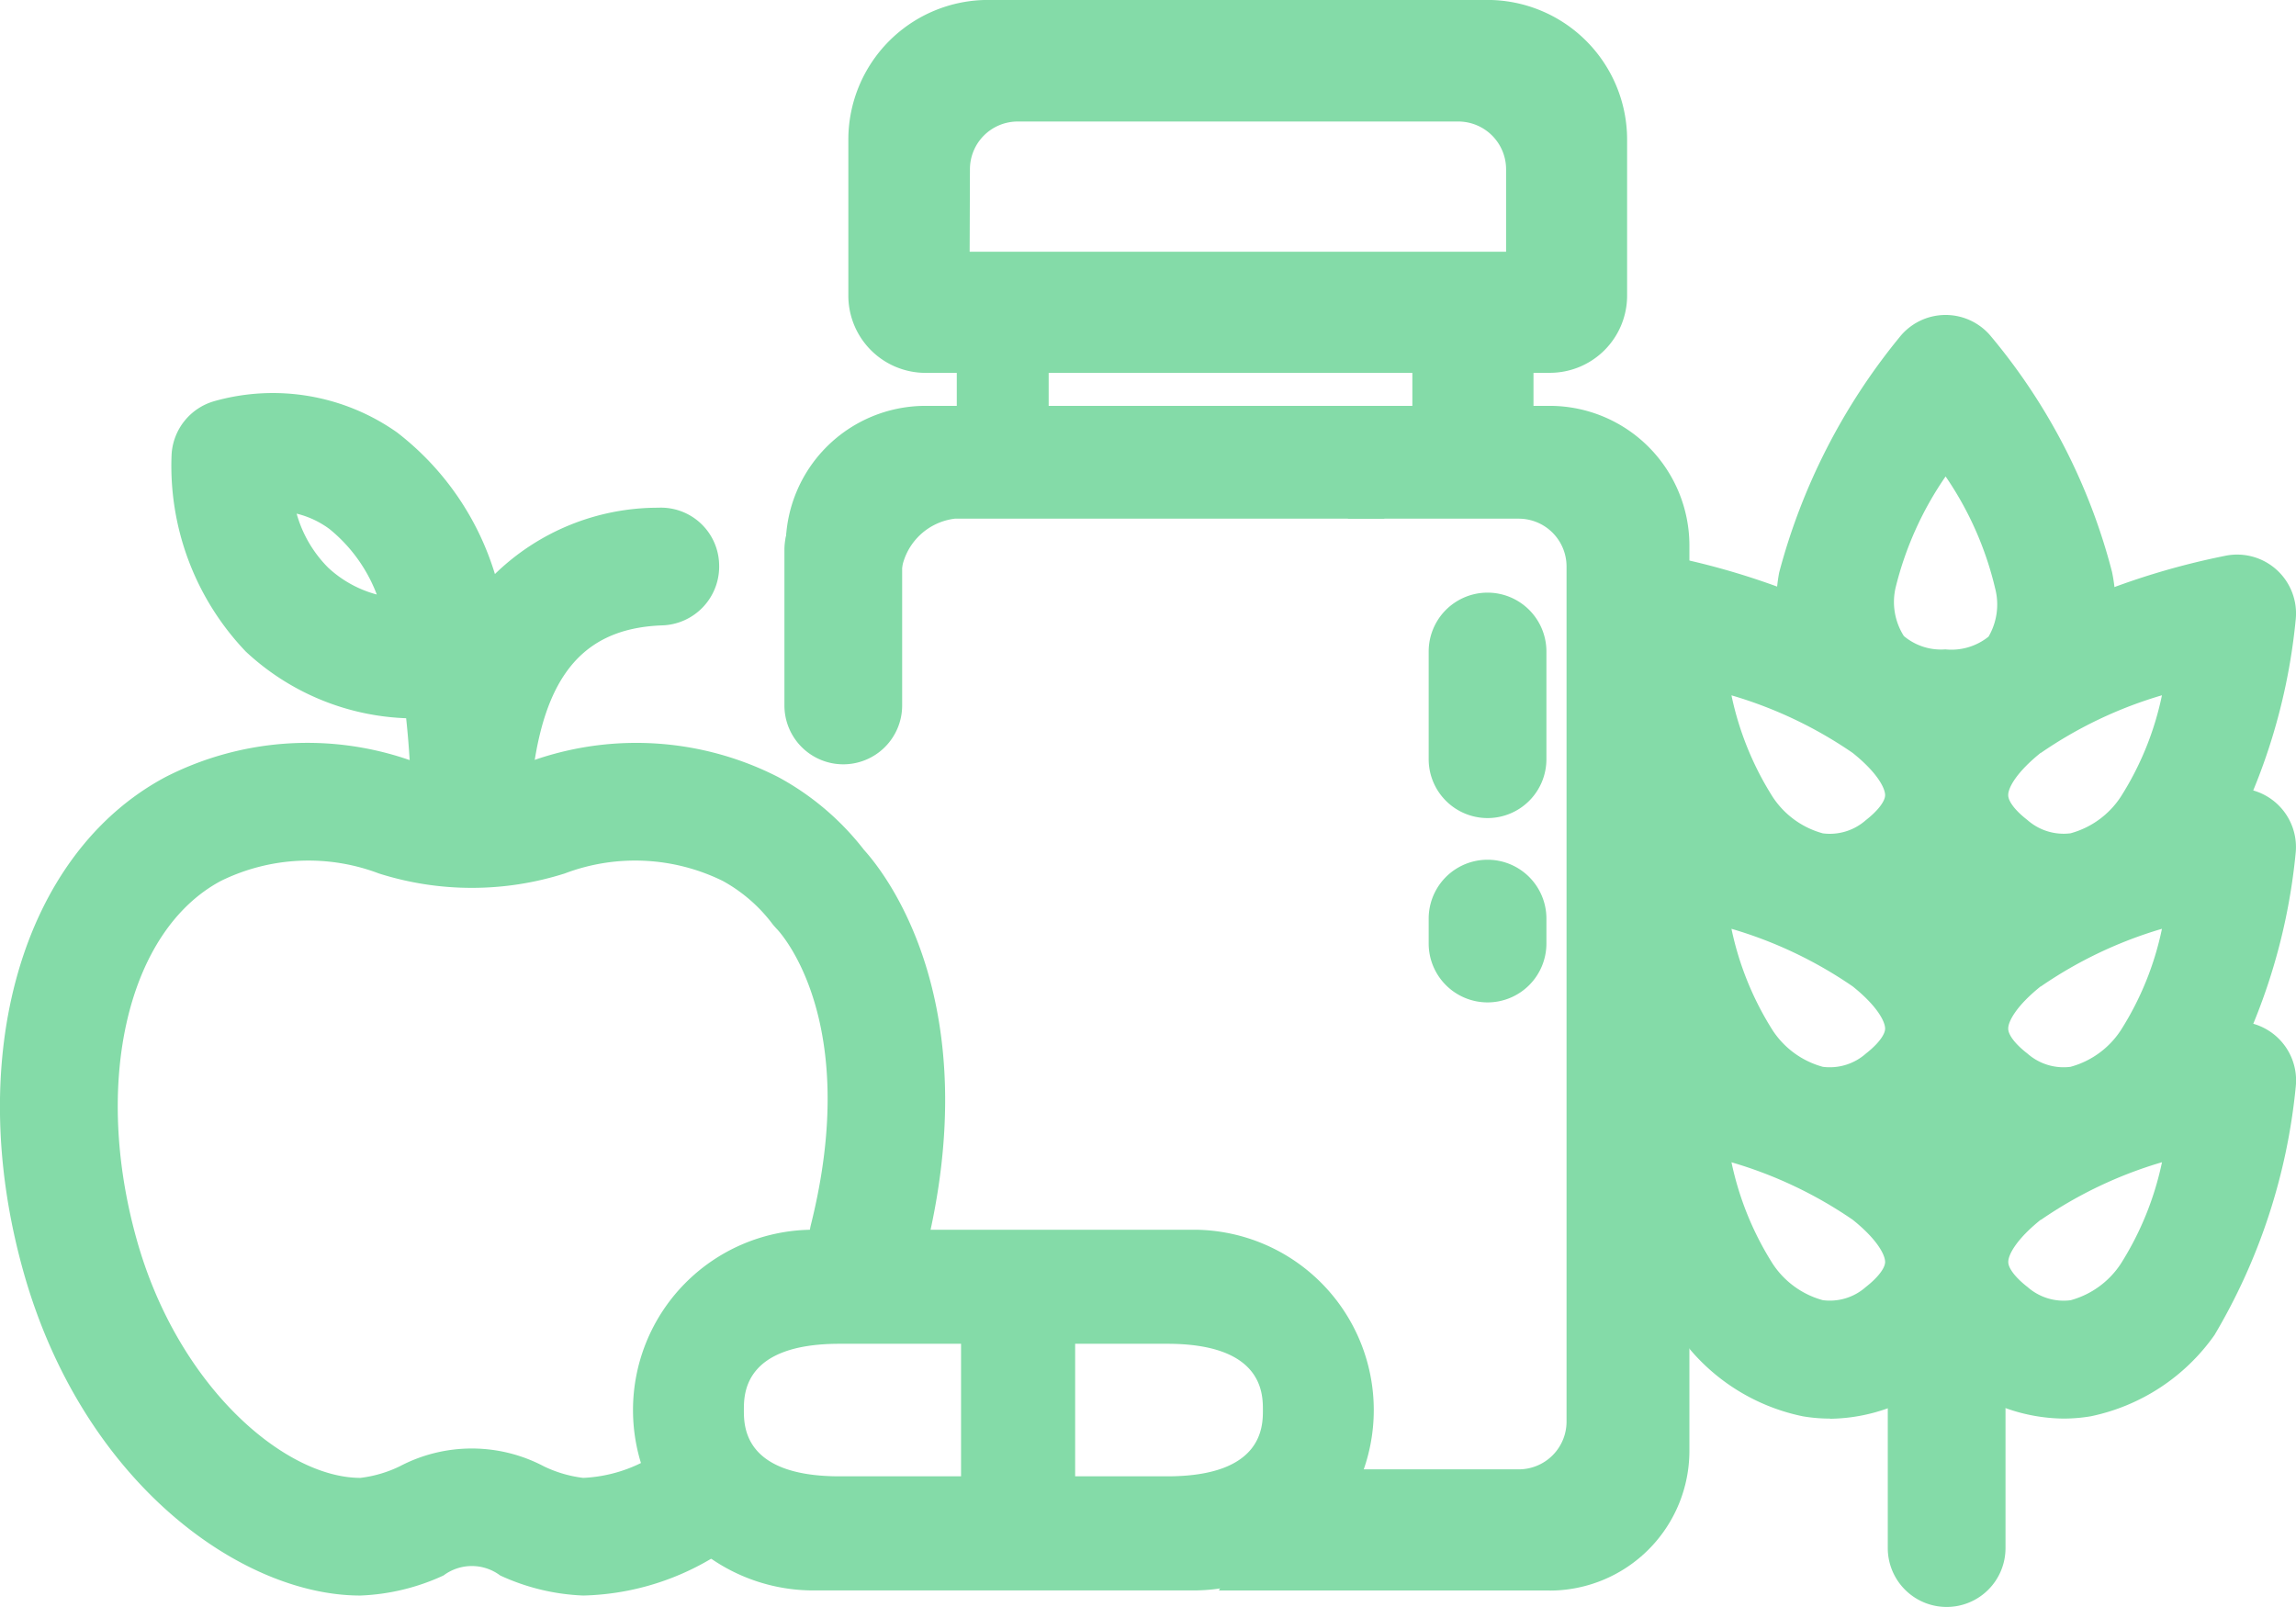
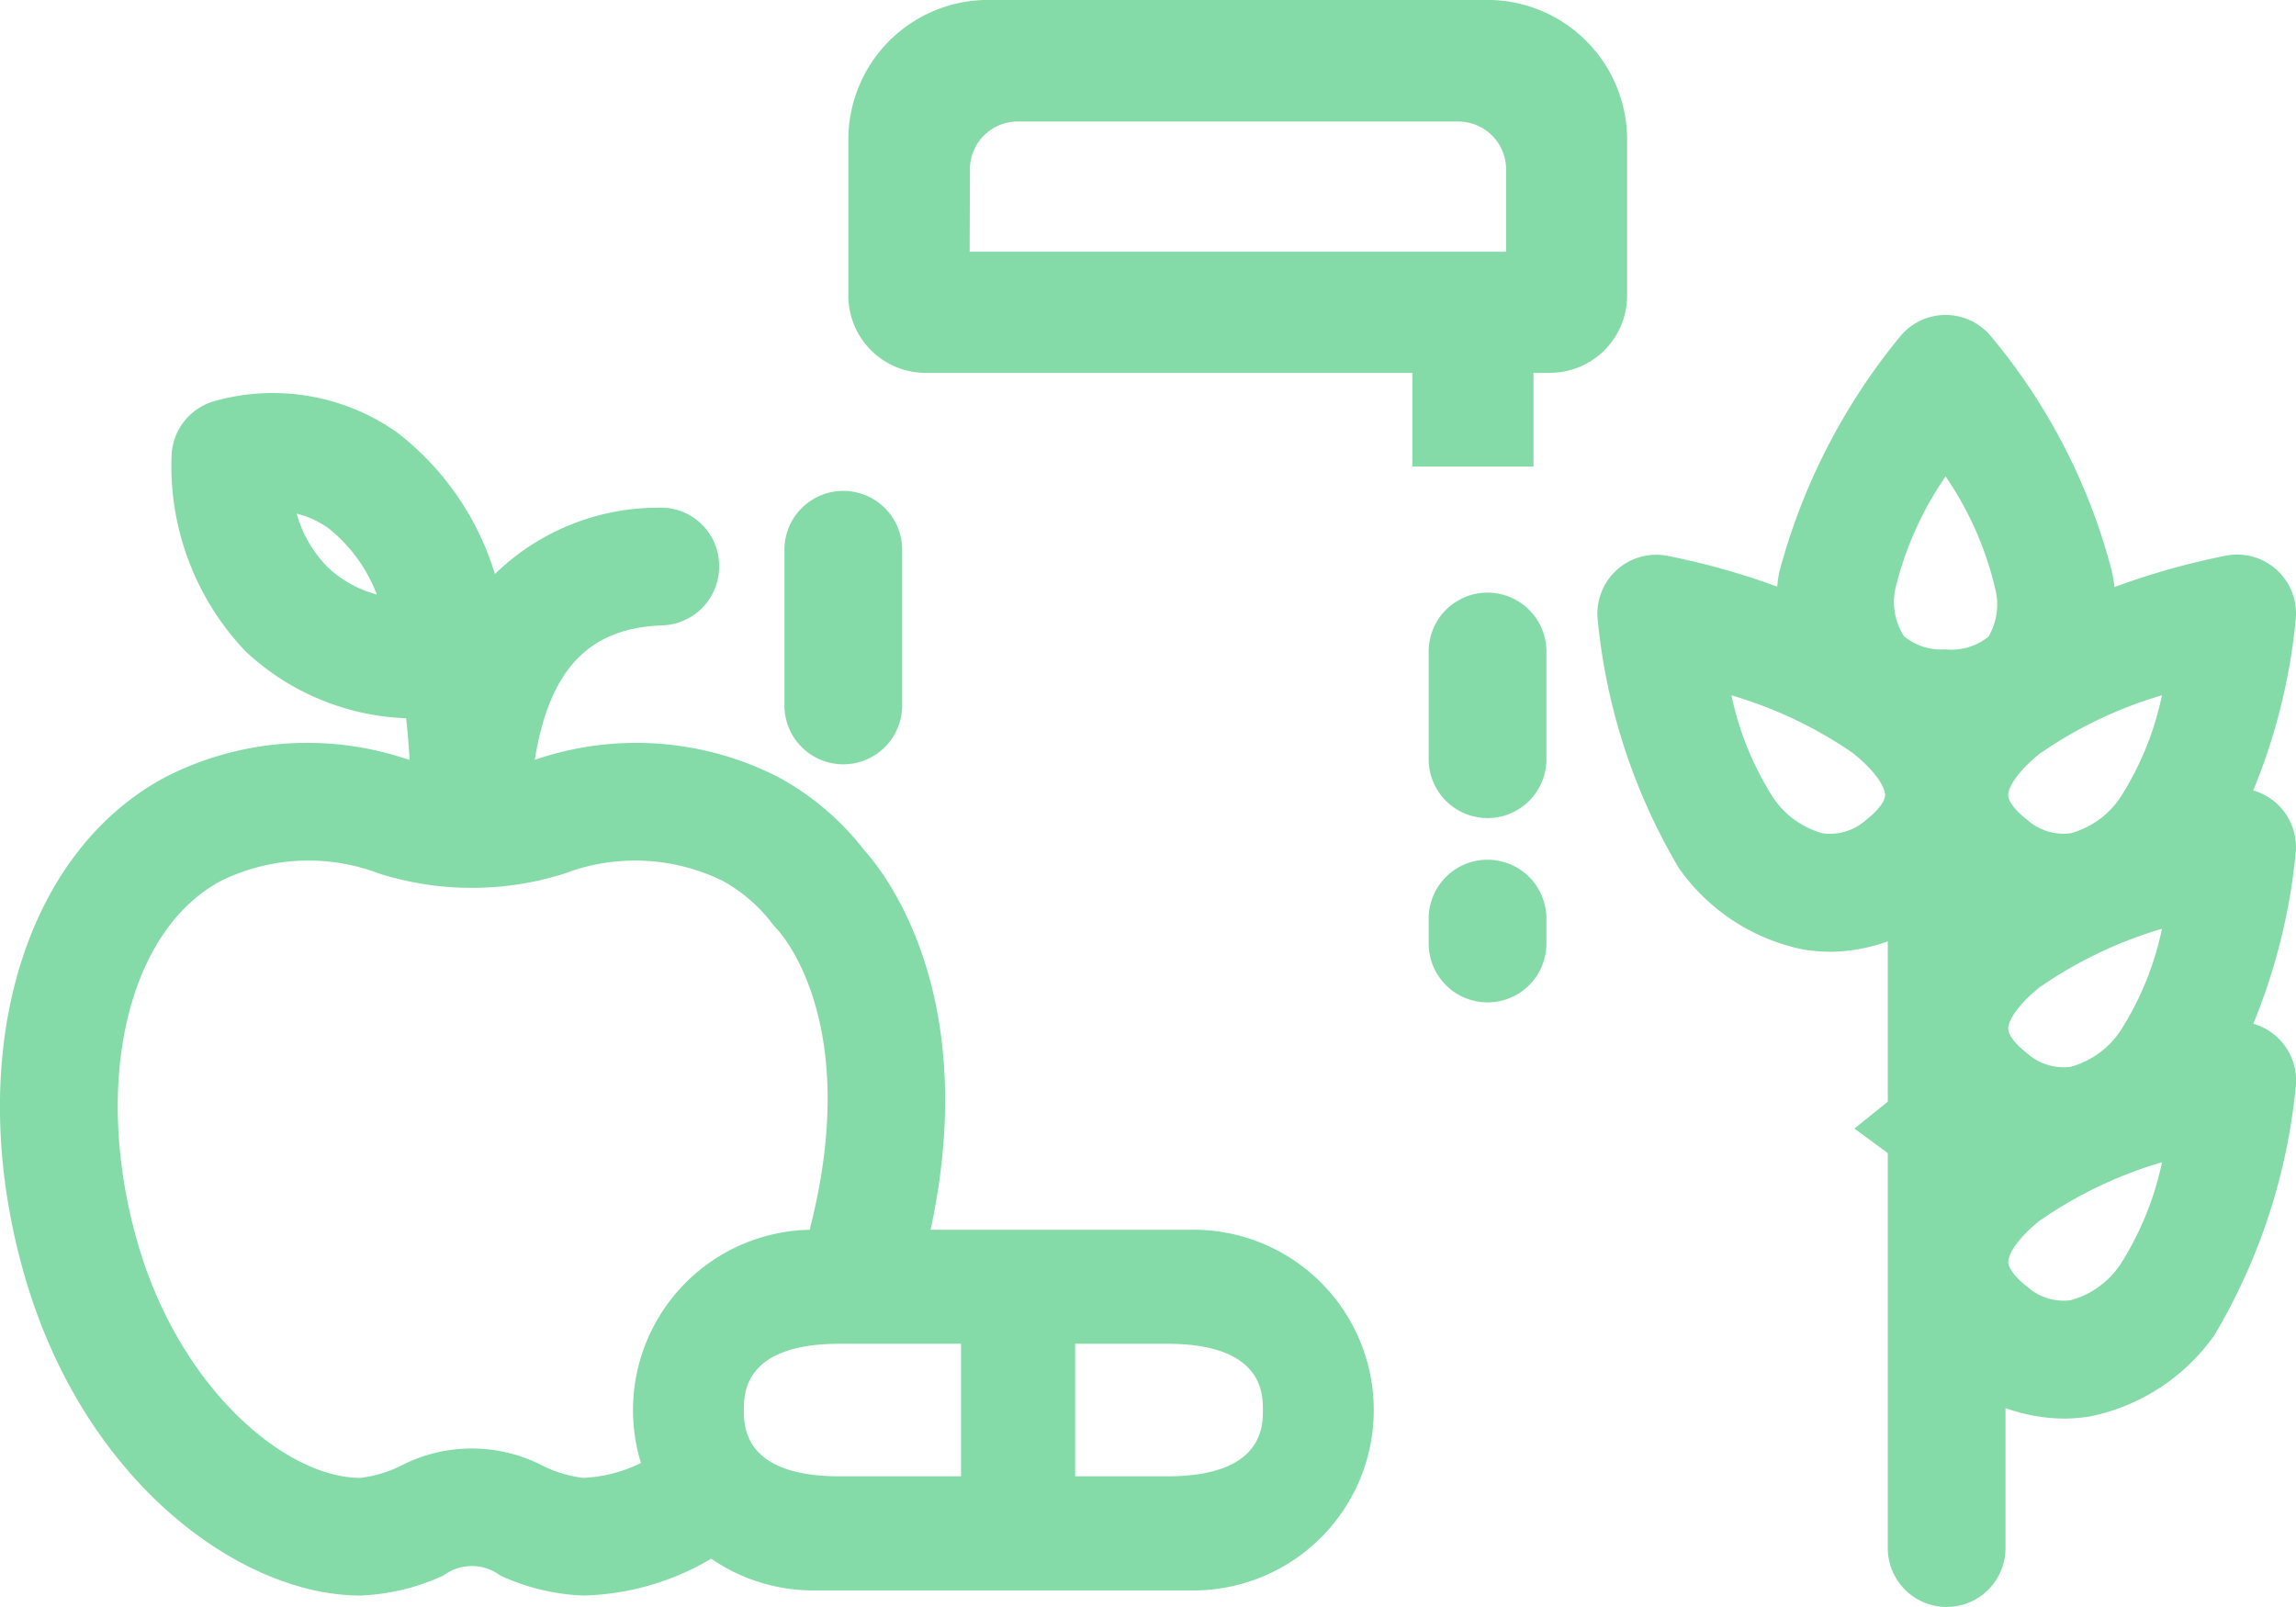
<svg xmlns="http://www.w3.org/2000/svg" width="39.804" height="27.863" viewBox="0 0 39.804 27.863">
  <g id="noun-nutrients-4028539" transform="translate(-144.345 -109.581)">
    <path id="Tracé_178" data-name="Tracé 178" d="M154.458,265.737a3.773,3.773,0,0,1-1.442-.348.819.819,0,0,0-.982,0,3.768,3.768,0,0,1-1.442.348c-2.072,0-4.824-1.972-5.844-5.627-1.038-3.712-.025-7.234,2.465-8.564a5.406,5.406,0,0,1,4.179-.313,3.426,3.426,0,0,0,2.267,0,5.407,5.407,0,0,1,4.179.314,4.724,4.724,0,0,1,1.486,1.262c.374.413,2.143,2.651,1.06,6.989a1.02,1.02,0,0,1-1.98-.494c.88-3.526-.525-5.053-.585-5.117-.024-.025-.06-.065-.082-.093a2.707,2.707,0,0,0-.862-.747,3.442,3.442,0,0,0-2.741-.129,5.323,5.323,0,0,1-3.219,0,3.444,3.444,0,0,0-2.741.129c-1.612.861-2.226,3.475-1.46,6.215.713,2.555,2.569,4.135,3.879,4.135a2.151,2.151,0,0,0,.681-.2,2.68,2.68,0,0,1,2.5,0,2.161,2.161,0,0,0,.681.2,2.518,2.518,0,0,0,1.207-.371,1.021,1.021,0,0,1,1.008,1.775,4.55,4.55,0,0,1-2.215.636Z" transform="translate(0 -128.492)" fill="#84dba8" />
    <path id="Tracé_179" data-name="Tracé 179" d="M182.118,192.757h-.027a1.02,1.02,0,0,1-.994-1.02,15.668,15.668,0,0,0-.089-1.734,4.3,4.3,0,0,1-2.779-1.155,4.662,4.662,0,0,1-1.287-3.421,1.022,1.022,0,0,1,.738-.921,3.736,3.736,0,0,1,3.167.539,4.893,4.893,0,0,1,1.7,2.458,4.054,4.054,0,0,1,2.831-1.15,1.009,1.009,0,0,1,1.056.984,1.02,1.02,0,0,1-.984,1.056c-1.508.053-2.2,1.048-2.311,3.327l0,.069a1.02,1.02,0,0,1-1.019.969Zm-3.008-6.3a2.14,2.14,0,0,0,.55.939,1.994,1.994,0,0,0,.839.462,2.691,2.691,0,0,0-.818-1.134,1.585,1.585,0,0,0-.57-.268Z" transform="translate(-29.622 -67.969)" fill="#84dba8" />
-     <path id="Tracé_180" data-name="Tracé 180" d="M295.869,191.806h-2v-2.573a2.423,2.423,0,0,1,2.42-2.421h7.957v1.956H296.8a1.066,1.066,0,0,0-.934.975v2.063Z" transform="translate(-135.902 -70.194)" fill="#84dba8" />
-     <path id="Tracé_181" data-name="Tracé 181" d="M382.041,207.355H376.3l1.132-2.1H381.5a.828.828,0,0,0,.827-.828V189.6a.829.829,0,0,0-.827-.828h-2.963v-1.956h3.5a2.423,2.423,0,0,1,2.42,2.421v15.7a2.424,2.424,0,0,1-2.421,2.42Z" transform="translate(-210.824 -70.198)" fill="#84dba8" />
-     <path id="Tracé_182" data-name="Tracé 182" d="M326.38,171.8h1.593v2.165H326.38Z" transform="translate(-165.448 -56.55)" fill="#84dba8" />
    <path id="Tracé_183" data-name="Tracé 183" d="M317.92,116.046H307.094a1.34,1.34,0,0,1-1.338-1.338V112a2.423,2.423,0,0,1,2.42-2.42h8.661a2.423,2.423,0,0,1,2.42,2.42v2.707a1.339,1.339,0,0,1-1.337,1.338Zm-10.061-2.1h9.3v-1.43a.829.829,0,0,0-.828-.828h-7.64a.828.828,0,0,0-.827.828Z" transform="translate(-146.704)" fill="#84dba8" />
    <path id="Tracé_184" data-name="Tracé 184" d="M274,349.835h-6.7a3.127,3.127,0,0,1,0-6.253H274a3.127,3.127,0,0,1,0,6.253Zm-6.19-4.276c-1.659,0-1.659.865-1.659,1.149s0,1.149,1.659,1.149h5.68c1.659,0,1.659-.865,1.659-1.149s0-1.149-1.659-1.149Z" transform="translate(-108.91 -212.679)" fill="#84dba8" />
    <path id="Tracé_185" data-name="Tracé 185" d="M329.171,354.131h-1.978v-5.3h1.978Z" transform="translate(-166.187 -217.453)" fill="#84dba8" />
    <path id="Tracé_186" data-name="Tracé 186" d="M415.131,171.676h-2.1V169h2.1Z" transform="translate(-244.201 -54.006)" fill="#84dba8" />
    <path id="Tracé_187" data-name="Tracé 187" d="M417.181,226.268a1.021,1.021,0,0,1-1.02-1.02V223.38a1.02,1.02,0,1,1,2.041,0v1.867A1.02,1.02,0,0,1,417.181,226.268Z" transform="translate(-247.048 -102.503)" fill="#84dba8" />
    <path id="Tracé_188" data-name="Tracé 188" d="M294.611,207.752a1.021,1.021,0,0,1-1.02-1.02v-2.7a1.02,1.02,0,1,1,2.041,0v2.7A1.021,1.021,0,0,1,294.611,207.752Z" transform="translate(-135.647 -84.919)" fill="#84dba8" />
    <path id="Tracé_189" data-name="Tracé 189" d="M417.181,275.636a1.021,1.021,0,0,1-1.02-1.02v-.433a1.02,1.02,0,0,1,2.041,0v.433A1.021,1.021,0,0,1,417.181,275.636Z" transform="translate(-247.048 -148.675)" fill="#84dba8" />
    <path id="Tracé_190" data-name="Tracé 190" d="M485.38,177.4a2.889,2.889,0,0,1-2.251-.924,2.976,2.976,0,0,1-.635-2.449,10.8,10.8,0,0,1,2.084-4.077,1.02,1.02,0,0,1,1.594-.011,10.432,10.432,0,0,1,2.092,4.075,2.956,2.956,0,0,1-.594,2.462,2.918,2.918,0,0,1-2.29.924Zm0-5.04a5.837,5.837,0,0,0-.867,1.927,1.1,1.1,0,0,0,.143.841,1,1,0,0,0,.719.231,1.025,1.025,0,0,0,.749-.221,1.108,1.108,0,0,0,.114-.838,5.776,5.776,0,0,0-.859-1.94Z" transform="translate(-307.305 -54.519)" fill="#84dba8" />
-     <path id="Tracé_191" data-name="Tracé 191" d="M452.285,266.433a2.786,2.786,0,0,1-.473-.04,3.485,3.485,0,0,1-2.145-1.407,10.4,10.4,0,0,1-1.408-4.3,1.021,1.021,0,0,1,1.226-1.113,12.8,12.8,0,0,1,4.471,1.822,2.982,2.982,0,0,1,1.326,2.349,2.56,2.56,0,0,1-1.132,2.028,3.061,3.061,0,0,1-1.865.662Zm-1.708-4.445a5.336,5.336,0,0,0,.712,1.757,1.517,1.517,0,0,0,.872.636.944.944,0,0,0,.747-.23c.2-.156.331-.321.333-.431,0-.129-.145-.4-.563-.734A7.349,7.349,0,0,0,450.577,261.988Z" transform="translate(-276.215 -136.303)" fill="#84dba8" />
    <path id="Tracé_192" data-name="Tracé 192" d="M507.024,266.432a3.063,3.063,0,0,1-1.864-.661,2.561,2.561,0,0,1-1.133-2.029,2.975,2.975,0,0,1,1.326-2.349,12.794,12.794,0,0,1,4.471-1.822,1.021,1.021,0,0,1,1.226,1.113,10.393,10.393,0,0,1-1.408,4.3,3.49,3.49,0,0,1-2.145,1.407,2.783,2.783,0,0,1-.473.04Zm-.393-3.447c-.418.335-.565.606-.563.734,0,.11.129.274.333.431a.946.946,0,0,0,.747.23,1.518,1.518,0,0,0,.873-.636,5.267,5.267,0,0,0,.712-1.757,7.354,7.354,0,0,0-2.1,1Z" transform="translate(-326.908 -136.302)" fill="#84dba8" />
-     <path id="Tracé_193" data-name="Tracé 193" d="M452.285,310.844a2.783,2.783,0,0,1-.473-.04,3.485,3.485,0,0,1-2.145-1.407,10.4,10.4,0,0,1-1.408-4.3,1.021,1.021,0,0,1,1.227-1.113,12.807,12.807,0,0,1,4.471,1.823,2.982,2.982,0,0,1,1.326,2.349,2.559,2.559,0,0,1-1.132,2.029,3.067,3.067,0,0,1-1.865.662Zm-1.708-4.446a5.331,5.331,0,0,0,.712,1.757,1.517,1.517,0,0,0,.872.636.941.941,0,0,0,.747-.23c.2-.156.331-.321.333-.431,0-.13-.145-.4-.563-.734A7.35,7.35,0,0,0,450.577,306.4Z" transform="translate(-276.215 -176.667)" fill="#84dba8" />
    <path id="Tracé_194" data-name="Tracé 194" d="M507.025,310.84a3.063,3.063,0,0,1-1.864-.661,2.562,2.562,0,0,1-1.133-2.029,2.979,2.979,0,0,1,1.326-2.349,12.8,12.8,0,0,1,4.471-1.823,1.021,1.021,0,0,1,1.227,1.113,10.4,10.4,0,0,1-1.408,4.3A3.49,3.49,0,0,1,507.5,310.8a2.86,2.86,0,0,1-.473.04Zm-.393-3.448c-.418.335-.565.606-.563.734,0,.109.129.274.333.432a.946.946,0,0,0,.747.23,1.518,1.518,0,0,0,.873-.636,5.345,5.345,0,0,0,.712-1.757,7.345,7.345,0,0,0-2.1,1Z" transform="translate(-326.908 -176.663)" fill="#84dba8" />
    <path id="Tracé_195" data-name="Tracé 195" d="M452.285,222.006a2.785,2.785,0,0,1-.473-.04,3.485,3.485,0,0,1-2.145-1.407,10.4,10.4,0,0,1-1.408-4.3,1.021,1.021,0,0,1,1.227-1.113,12.827,12.827,0,0,1,4.471,1.823,2.981,2.981,0,0,1,1.326,2.349,2.56,2.56,0,0,1-1.132,2.028,3.061,3.061,0,0,1-1.865.662Zm-1.708-4.445a5.336,5.336,0,0,0,.712,1.757,1.517,1.517,0,0,0,.872.636.942.942,0,0,0,.747-.23c.2-.156.331-.321.333-.431,0-.129-.145-.4-.563-.734A7.349,7.349,0,0,0,450.577,217.561Z" transform="translate(-276.215 -95.924)" fill="#84dba8" />
    <path id="Tracé_196" data-name="Tracé 196" d="M507.024,222.005a3.063,3.063,0,0,1-1.864-.661,2.561,2.561,0,0,1-1.133-2.029,2.977,2.977,0,0,1,1.326-2.349,12.816,12.816,0,0,1,4.471-1.823,1.021,1.021,0,0,1,1.227,1.113,10.393,10.393,0,0,1-1.408,4.3,3.49,3.49,0,0,1-2.145,1.407,2.785,2.785,0,0,1-.473.04Zm-.393-3.447c-.418.336-.565.605-.563.734,0,.11.129.274.333.431a.948.948,0,0,0,.747.23,1.518,1.518,0,0,0,.873-.636,5.266,5.266,0,0,0,.712-1.757,7.335,7.335,0,0,0-2.1,1Z" transform="translate(-326.908 -95.924)" fill="#84dba8" />
    <path id="Tracé_197" data-name="Tracé 197" d="M504.531,254.708a1.021,1.021,0,0,1-1.02-1.02V239.622a1.02,1.02,0,0,1,2.041,0v14.065a1.02,1.02,0,0,1-1.02,1.021Z" transform="translate(-326.439 -117.265)" fill="#84dba8" />
    <path id="Tracé_198" data-name="Tracé 198" d="M498.8,269.249l1.59-1.18-1.634-1.26-1.564,1.26Z" transform="translate(-320.699 -142.901)" fill="#84dba8" />
    <path id="Tracé_199" data-name="Tracé 199" d="M498.8,312.939l1.59-1.18-1.634-1.26-1.564,1.26Z" transform="translate(-320.699 -182.61)" fill="#84dba8" />
  </g>
</svg>